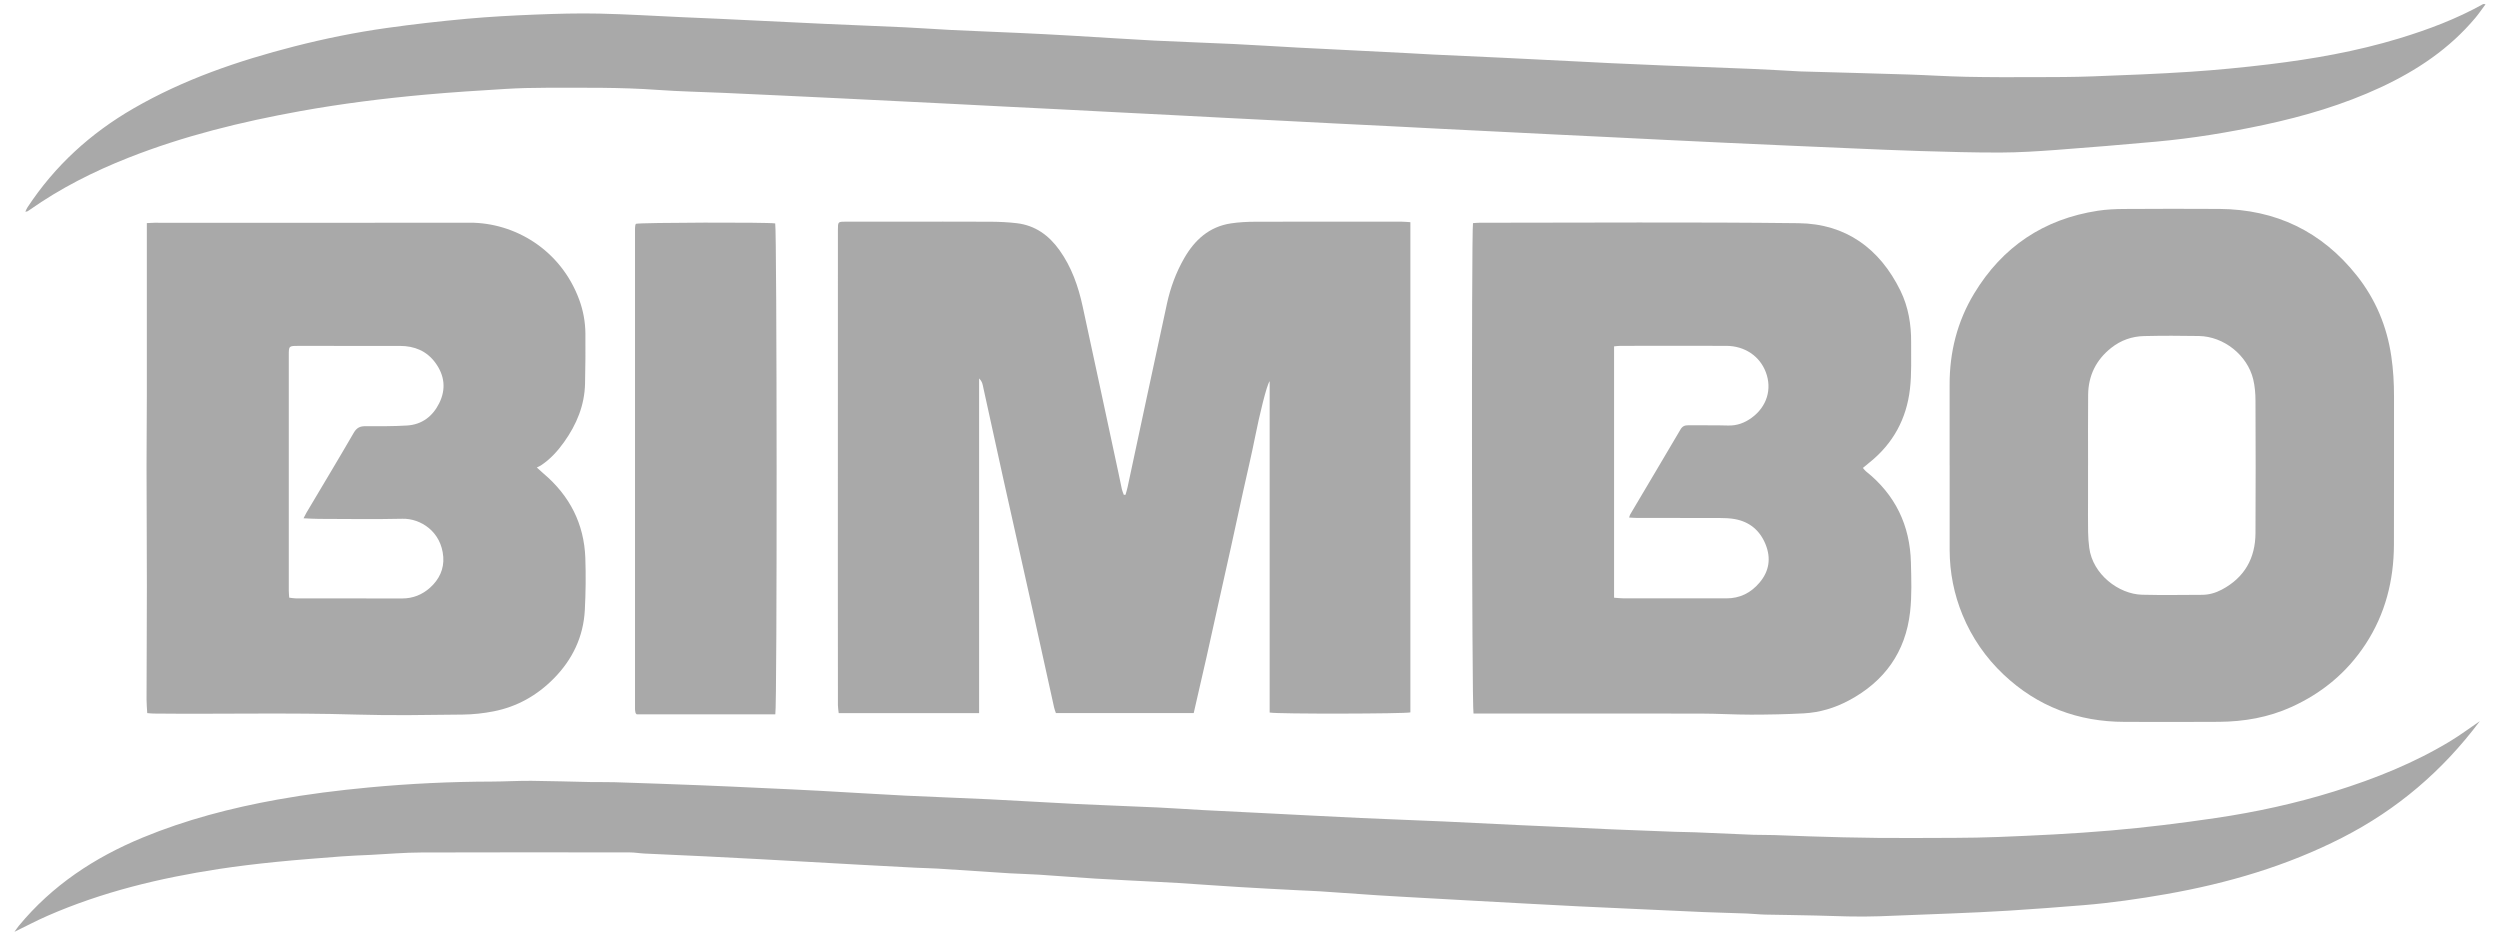
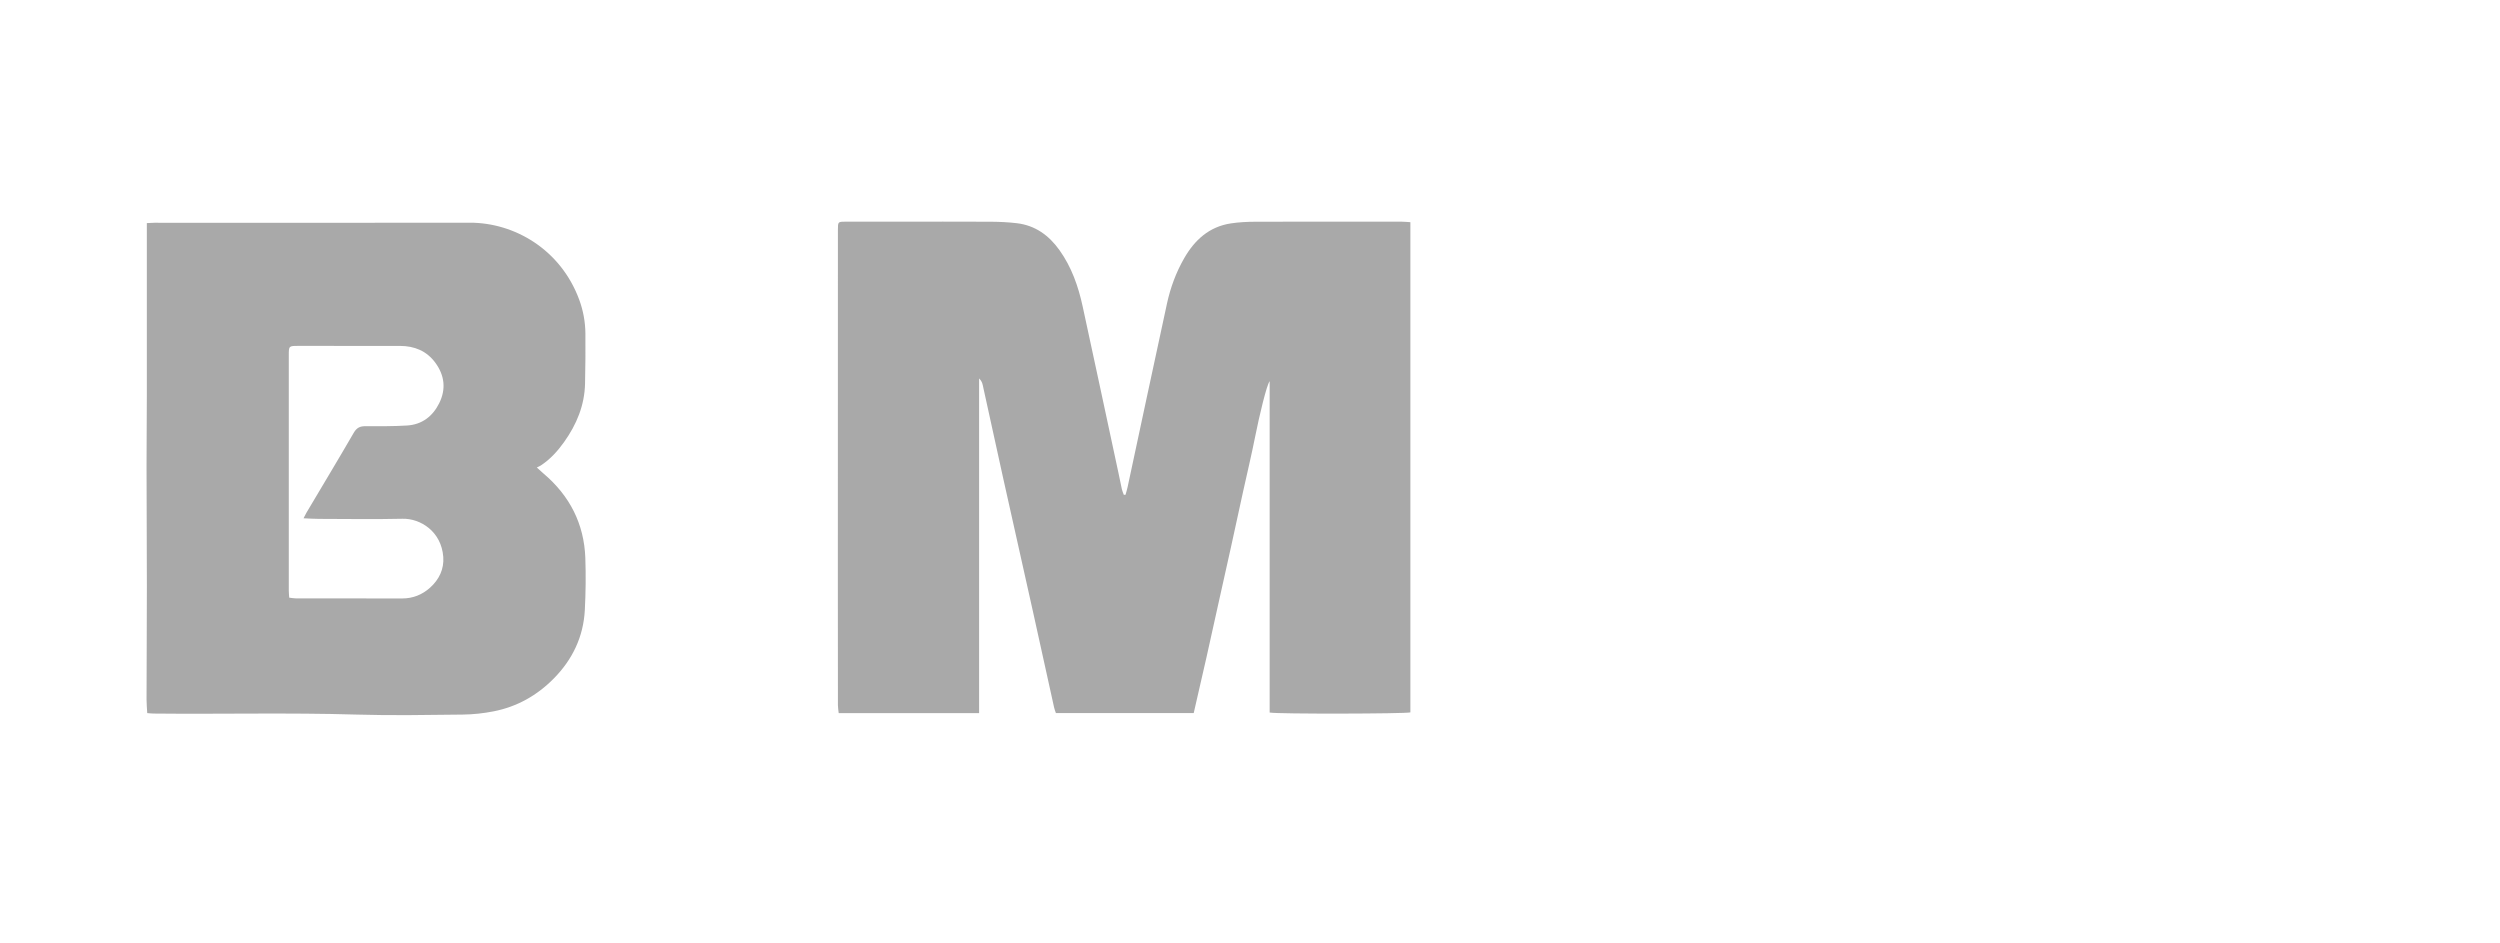
<svg xmlns="http://www.w3.org/2000/svg" width="159" height="60" viewBox="0 0 159 60" fill="none">
  <path d="M71.582 31.469C71.626 31.31 71.679 31.151 71.713 30.988C72.549 27.094 73.374 23.198 74.22 19.306C74.439 18.297 74.795 17.328 75.311 16.429C75.978 15.264 76.902 14.419 78.278 14.209C78.8 14.129 79.335 14.104 79.864 14.102C82.959 14.094 86.054 14.097 89.149 14.099C89.322 14.099 89.496 14.118 89.7 14.131V45.308C89.379 45.4 81.279 45.419 80.75 45.318V24.244C80.557 24.495 80.1 26.402 79.827 27.776C79.595 28.943 79.317 30.101 79.061 31.262C78.802 32.44 78.551 33.619 78.29 34.796C78.032 35.974 77.766 37.149 77.504 38.325C77.246 39.486 76.993 40.65 76.731 41.811C76.465 42.985 76.194 44.157 75.92 45.352H67.156C67.12 45.244 67.069 45.125 67.042 45.001C66.594 42.98 66.153 40.954 65.704 38.932C65.07 36.078 64.427 33.226 63.793 30.372C63.37 28.463 62.956 26.553 62.536 24.644C62.497 24.467 62.481 24.274 62.271 24.069V45.357H53.342C53.326 45.196 53.292 45.03 53.292 44.861C53.289 42.154 53.287 39.446 53.287 36.738C53.287 29.38 53.287 22.024 53.291 14.665C53.291 14.651 53.291 14.635 53.291 14.621C53.291 14.101 53.291 14.097 53.799 14.097C54.845 14.097 55.892 14.097 56.938 14.097C58.972 14.097 61.007 14.092 63.039 14.102C63.583 14.106 64.13 14.132 64.67 14.196C65.842 14.334 66.716 14.973 67.386 15.914C68.151 16.986 68.579 18.205 68.855 19.478C69.625 23.026 70.383 26.576 71.144 30.125C71.215 30.457 71.277 30.79 71.352 31.119C71.378 31.237 71.433 31.352 71.474 31.468C71.507 31.468 71.541 31.471 71.576 31.471L71.582 31.469Z" fill="#A9A9A9" />
  <path d="M9.339 14.189C9.531 14.18 9.674 14.168 9.817 14.168C16.506 14.168 23.195 14.177 29.886 14.164C32.701 14.159 35.651 15.851 36.835 19.052C37.092 19.747 37.225 20.472 37.232 21.212C37.243 22.271 37.23 23.33 37.209 24.389C37.182 25.775 36.672 26.997 35.879 28.11C35.467 28.689 34.994 29.212 34.394 29.605C34.332 29.645 34.263 29.672 34.142 29.734C34.341 29.913 34.454 30.021 34.573 30.122C36.233 31.529 37.149 33.314 37.227 35.49C37.266 36.591 37.252 37.698 37.195 38.797C37.106 40.497 36.41 41.949 35.217 43.156C34.157 44.231 32.884 44.948 31.4 45.24C30.754 45.368 30.086 45.44 29.428 45.447C27.174 45.472 24.918 45.515 22.664 45.447C18.364 45.318 14.063 45.428 9.762 45.382C9.647 45.382 9.532 45.366 9.364 45.353C9.348 45.051 9.32 44.762 9.32 44.474C9.323 42.076 9.341 39.677 9.341 37.28C9.341 34.736 9.322 32.191 9.32 29.647C9.32 28.148 9.338 26.646 9.339 25.147C9.341 21.852 9.339 18.557 9.339 15.262C9.339 14.915 9.339 14.566 9.339 14.189ZM19.304 32.963C19.396 32.786 19.438 32.694 19.49 32.608C20.495 30.913 21.513 29.226 22.501 27.521C22.686 27.202 22.898 27.105 23.241 27.105C24.125 27.108 25.01 27.117 25.89 27.062C26.834 27.004 27.515 26.483 27.93 25.651C28.378 24.755 28.28 23.881 27.691 23.075C27.135 22.316 26.356 22 25.43 22C23.279 22 21.127 22 18.978 21.999C18.371 21.999 18.367 21.999 18.367 22.601C18.367 27.586 18.367 32.572 18.367 37.56C18.367 37.701 18.383 37.845 18.394 38.011C18.56 38.031 18.688 38.057 18.817 38.057C21.071 38.061 23.325 38.057 25.578 38.062C26.262 38.062 26.848 37.825 27.349 37.379C27.931 36.86 28.248 36.191 28.192 35.421C28.073 33.799 26.74 32.967 25.598 32.993C23.831 33.034 22.064 33.004 20.295 33.001C19.989 33.001 19.683 32.979 19.302 32.963H19.304Z" fill="#A9A9A9" />
-   <path d="M93.715 45.383C93.607 45.02 93.579 14.739 93.682 14.191C93.809 14.183 93.951 14.167 94.092 14.167C100.856 14.167 107.621 14.115 114.384 14.195C117.389 14.23 119.549 15.799 120.868 18.488C121.374 19.523 121.558 20.64 121.548 21.787C121.539 22.771 121.587 23.765 121.473 24.74C121.257 26.628 120.406 28.207 118.906 29.409C118.772 29.517 118.639 29.63 118.479 29.761C118.561 29.852 118.609 29.922 118.672 29.974C120.542 31.463 121.48 33.416 121.535 35.788C121.56 36.831 121.599 37.885 121.482 38.917C121.195 41.47 119.855 43.341 117.585 44.55C116.688 45.029 115.73 45.315 114.721 45.37C113.603 45.43 112.484 45.45 111.365 45.452C110.307 45.452 109.246 45.386 108.187 45.384C103.545 45.376 98.903 45.381 94.26 45.381H93.712L93.715 45.383ZM102.655 38.014C102.885 38.03 103.087 38.056 103.287 38.056C104.701 38.06 106.116 38.056 107.531 38.056C108.281 38.056 109.034 38.053 109.784 38.056C110.654 38.062 111.353 37.709 111.905 37.056C112.525 36.325 112.646 35.501 112.29 34.621C111.934 33.74 111.28 33.186 110.335 33.014C110.018 32.957 109.691 32.947 109.367 32.945C107.614 32.938 105.859 32.941 104.106 32.94C103.951 32.94 103.797 32.925 103.612 32.916C103.646 32.816 103.657 32.757 103.685 32.711C104.749 30.914 105.818 29.12 106.877 27.318C107.001 27.107 107.148 27.044 107.376 27.047C108.216 27.058 109.057 27.037 109.896 27.063C110.473 27.081 110.965 26.895 111.415 26.564C112.373 25.861 112.713 24.749 112.307 23.673C111.921 22.649 110.962 21.999 109.79 21.996C107.55 21.989 105.31 21.994 103.071 21.996C102.941 21.996 102.814 22.015 102.655 22.028V38.008V38.014Z" fill="#A9A9A9" />
-   <path d="M158.081 0.27C157.854 0.575 157.661 0.863 157.44 1.127C155.79 3.098 153.711 4.486 151.401 5.56C149.039 6.658 146.558 7.389 144.019 7.935C141.744 8.422 139.448 8.799 137.13 9.009C135.006 9.202 132.879 9.379 130.751 9.537C129.577 9.624 128.4 9.698 127.222 9.702C125.53 9.707 123.835 9.656 122.143 9.606C120.671 9.564 119.2 9.494 117.729 9.433C116.376 9.376 115.024 9.316 113.671 9.257C112.391 9.201 111.112 9.142 109.832 9.084C108.582 9.025 107.332 8.967 106.082 8.905C104.907 8.848 103.729 8.788 102.554 8.73C101.334 8.669 100.114 8.613 98.892 8.553C97.731 8.496 96.569 8.436 95.41 8.379C94.204 8.319 93 8.26 91.794 8.2C90.677 8.144 89.56 8.083 88.445 8.027C87.239 7.967 86.033 7.908 84.827 7.848C83.696 7.791 82.565 7.731 81.433 7.673C80.258 7.612 79.082 7.554 77.906 7.494C76.789 7.437 75.672 7.377 74.555 7.319C73.379 7.258 72.204 7.2 71.028 7.14C69.911 7.083 68.794 7.023 67.676 6.966C66.471 6.904 65.267 6.846 64.061 6.786C62.944 6.729 61.827 6.671 60.709 6.614C59.474 6.552 58.238 6.492 57.004 6.43C55.842 6.373 54.681 6.315 53.519 6.258C52.269 6.198 51.021 6.138 49.771 6.079C48.521 6.021 47.271 5.961 46.021 5.906C44.624 5.844 43.225 5.819 41.83 5.718C39.461 5.546 37.093 5.582 34.722 5.582C33.854 5.582 32.983 5.605 32.117 5.658C30.428 5.76 28.739 5.867 27.055 6.019C24.387 6.26 21.728 6.593 19.09 7.069C15.361 7.743 11.691 8.641 8.159 10.036C5.947 10.909 3.835 11.977 1.886 13.349C1.838 13.383 1.79 13.418 1.739 13.444C1.716 13.457 1.686 13.453 1.611 13.462C1.663 13.358 1.695 13.267 1.746 13.191C3.485 10.546 5.749 8.48 8.493 6.895C11.698 5.043 15.152 3.866 18.715 2.952C20.655 2.455 22.619 2.057 24.6 1.779C26.291 1.541 27.988 1.35 29.688 1.194C31.14 1.062 32.597 0.985 34.054 0.927C35.407 0.874 36.765 0.835 38.118 0.865C39.869 0.902 41.618 1.014 43.367 1.092C44.162 1.127 44.957 1.159 45.752 1.196C48.002 1.304 50.255 1.417 52.505 1.52C54.197 1.598 55.89 1.658 57.581 1.738C58.537 1.782 59.491 1.858 60.447 1.904C61.903 1.975 63.36 2.028 64.817 2.095C65.934 2.147 67.053 2.203 68.17 2.269C69.92 2.37 71.667 2.49 73.416 2.581C75.093 2.667 76.772 2.717 78.45 2.798C79.833 2.866 81.214 2.954 82.595 3.03C83.329 3.071 84.066 3.103 84.801 3.14C86.417 3.222 88.035 3.303 89.652 3.386C90.151 3.411 90.652 3.446 91.152 3.469C92.637 3.54 94.123 3.604 95.608 3.675C97.226 3.753 98.843 3.836 100.461 3.916C101.109 3.947 101.755 3.985 102.403 4.015C103.551 4.068 104.698 4.119 105.845 4.165C107.699 4.24 109.554 4.303 111.408 4.381C112.364 4.42 113.32 4.479 114.275 4.53C114.349 4.533 114.422 4.541 114.496 4.542C116.792 4.608 119.089 4.666 121.385 4.739C122.607 4.778 123.827 4.859 125.046 4.884C126.505 4.914 127.964 4.912 129.423 4.907C130.647 4.904 131.87 4.904 133.092 4.857C135.167 4.781 137.242 4.7 139.313 4.564C140.972 4.454 142.629 4.293 144.281 4.094C147.089 3.756 149.874 3.268 152.587 2.443C154.435 1.881 156.239 1.203 157.93 0.258C157.948 0.247 157.98 0.261 158.077 0.27H158.081Z" fill="#A9A9A9" />
-   <path d="M157.723 45.857C155.342 49.037 152.456 51.489 148.982 53.267C145.434 55.082 141.666 56.181 137.759 56.868C136.018 57.174 134.271 57.424 132.511 57.569C130.926 57.699 129.342 57.817 127.755 57.918C126.537 57.996 125.315 58.045 124.096 58.097C122.582 58.161 121.066 58.215 119.552 58.274C118.2 58.325 116.851 58.267 115.498 58.228C114.423 58.196 113.348 58.194 112.276 58.169C111.879 58.161 111.484 58.113 111.088 58.099C110.176 58.065 109.262 58.045 108.35 58.008C107.07 57.955 105.792 57.891 104.512 57.833C103.145 57.769 101.776 57.709 100.41 57.644C99.306 57.59 98.205 57.529 97.102 57.47C96.015 57.412 94.926 57.353 93.839 57.293C92.78 57.235 91.723 57.176 90.665 57.116C89.65 57.059 88.636 57.006 87.623 56.941C86.405 56.863 85.187 56.771 83.969 56.689C83.513 56.659 83.057 56.647 82.6 56.622C81.336 56.555 80.072 56.493 78.808 56.415C77.529 56.337 76.253 56.243 74.976 56.16C74.549 56.132 74.123 56.112 73.696 56.091C72.343 56.02 70.991 55.958 69.638 55.877C68.448 55.804 67.26 55.705 66.072 55.629C65.454 55.588 64.836 55.579 64.218 55.542C62.691 55.446 61.164 55.338 59.636 55.243C59.181 55.214 58.723 55.213 58.268 55.188C57.048 55.126 55.828 55.06 54.608 54.993C53.579 54.936 52.551 54.876 51.522 54.82C50.465 54.761 49.406 54.701 48.349 54.644C47.188 54.582 46.028 54.52 44.867 54.464C43.572 54.402 42.278 54.349 40.984 54.285C40.676 54.271 40.37 54.214 40.062 54.214C35.641 54.209 31.22 54.202 26.799 54.218C25.726 54.221 24.653 54.315 23.58 54.37C22.964 54.4 22.346 54.419 21.73 54.467C20.322 54.577 18.913 54.681 17.507 54.823C16.306 54.945 15.106 55.087 13.915 55.269C10.163 55.843 6.493 56.725 3.003 58.254C2.319 58.554 1.657 58.904 0.919 59.264C1.038 59.101 1.112 58.984 1.2 58.878C3.322 56.309 6.007 54.538 9.069 53.272C11.832 52.13 14.702 51.385 17.636 50.855C19.564 50.507 21.506 50.266 23.458 50.082C26.057 49.837 28.659 49.715 31.269 49.708C32.108 49.706 32.949 49.653 33.789 49.66C35.07 49.671 36.35 49.715 37.632 49.74C38.119 49.749 38.606 49.733 39.091 49.749C40.901 49.807 42.712 49.871 44.521 49.942C45.846 49.993 47.17 50.057 48.493 50.119C49.728 50.175 50.964 50.23 52.198 50.298C53.992 50.395 55.785 50.512 57.579 50.602C59.358 50.691 61.139 50.747 62.921 50.834C64.774 50.925 66.626 51.045 68.48 51.135C70.201 51.218 71.924 51.275 73.645 51.355C74.601 51.399 75.555 51.471 76.511 51.521C77.703 51.585 78.894 51.64 80.086 51.7C82.248 51.808 84.409 51.925 86.571 52.026C88.322 52.107 90.075 52.167 91.826 52.245C93.4 52.316 94.974 52.399 96.548 52.474C97.343 52.511 98.138 52.543 98.933 52.58C100.036 52.631 101.139 52.683 102.242 52.734C102.389 52.741 102.536 52.746 102.683 52.753C103.963 52.803 105.243 52.854 106.523 52.902C106.95 52.918 107.378 52.916 107.805 52.934C109.041 52.984 110.277 53.044 111.512 53.092C111.953 53.109 112.398 53.093 112.839 53.111C115.767 53.228 118.697 53.313 121.629 53.297C123.442 53.286 125.255 53.304 127.066 53.233C129.465 53.139 131.866 53.026 134.257 52.819C136.484 52.628 138.708 52.352 140.921 52.026C143.47 51.65 145.991 51.102 148.454 50.335C151.046 49.528 153.56 48.524 155.889 47.105C156.501 46.732 157.078 46.3 157.732 45.855L157.723 45.857Z" fill="#A9A9A9" />
-   <path d="M123.996 29.594C123.996 27.887 124.001 26.181 123.996 24.474C123.989 22.397 124.481 20.448 125.556 18.668C127.353 15.694 129.984 13.931 133.426 13.403C133.977 13.318 134.541 13.295 135.099 13.291C137.117 13.279 139.138 13.274 141.156 13.288C144.741 13.314 147.668 14.722 149.894 17.528C151.087 19.033 151.809 20.756 152.087 22.661C152.211 23.507 152.261 24.355 152.259 25.21C152.252 28.358 152.268 31.508 152.254 34.656C152.243 36.924 151.705 39.052 150.449 40.97C149.272 42.767 147.689 44.079 145.731 44.966C144.265 45.63 142.728 45.894 141.14 45.908C139.136 45.924 137.132 45.915 135.127 45.911C132.169 45.908 129.586 44.938 127.427 42.9C126.287 41.823 125.409 40.547 124.816 39.107C124.276 37.797 124 36.407 123.998 34.977C123.996 33.181 123.998 31.386 123.998 29.591L123.996 29.594ZM132.799 29.599C132.799 30.306 132.799 31.012 132.799 31.717C132.799 32.422 132.79 33.13 132.803 33.835C132.808 34.171 132.833 34.509 132.877 34.844C133.098 36.528 134.747 37.788 136.241 37.825C137.507 37.857 138.775 37.836 140.042 37.831C140.492 37.831 140.912 37.709 141.31 37.498C142.753 36.731 143.44 35.506 143.449 33.905C143.467 31.096 143.459 28.286 143.449 25.478C143.447 25.024 143.41 24.561 143.304 24.123C142.932 22.588 141.436 21.398 139.855 21.37C138.691 21.349 137.526 21.347 136.363 21.374C135.597 21.391 134.888 21.639 134.278 22.121C133.316 22.88 132.82 23.881 132.806 25.099C132.789 26.599 132.803 28.1 132.801 29.599H132.799Z" fill="#A9A9A9" />
-   <path d="M49.309 45.43H40.492C40.458 45.395 40.445 45.384 40.438 45.373C40.429 45.361 40.421 45.349 40.419 45.334C40.407 45.262 40.387 45.189 40.387 45.118C40.387 34.924 40.385 24.727 40.387 14.533C40.387 14.46 40.398 14.386 40.408 14.313C40.412 14.285 40.431 14.26 40.445 14.234C40.759 14.15 48.795 14.127 49.303 14.209C49.413 14.57 49.431 44.91 49.31 45.43H49.309Z" fill="#A9A9A9" />
</svg>